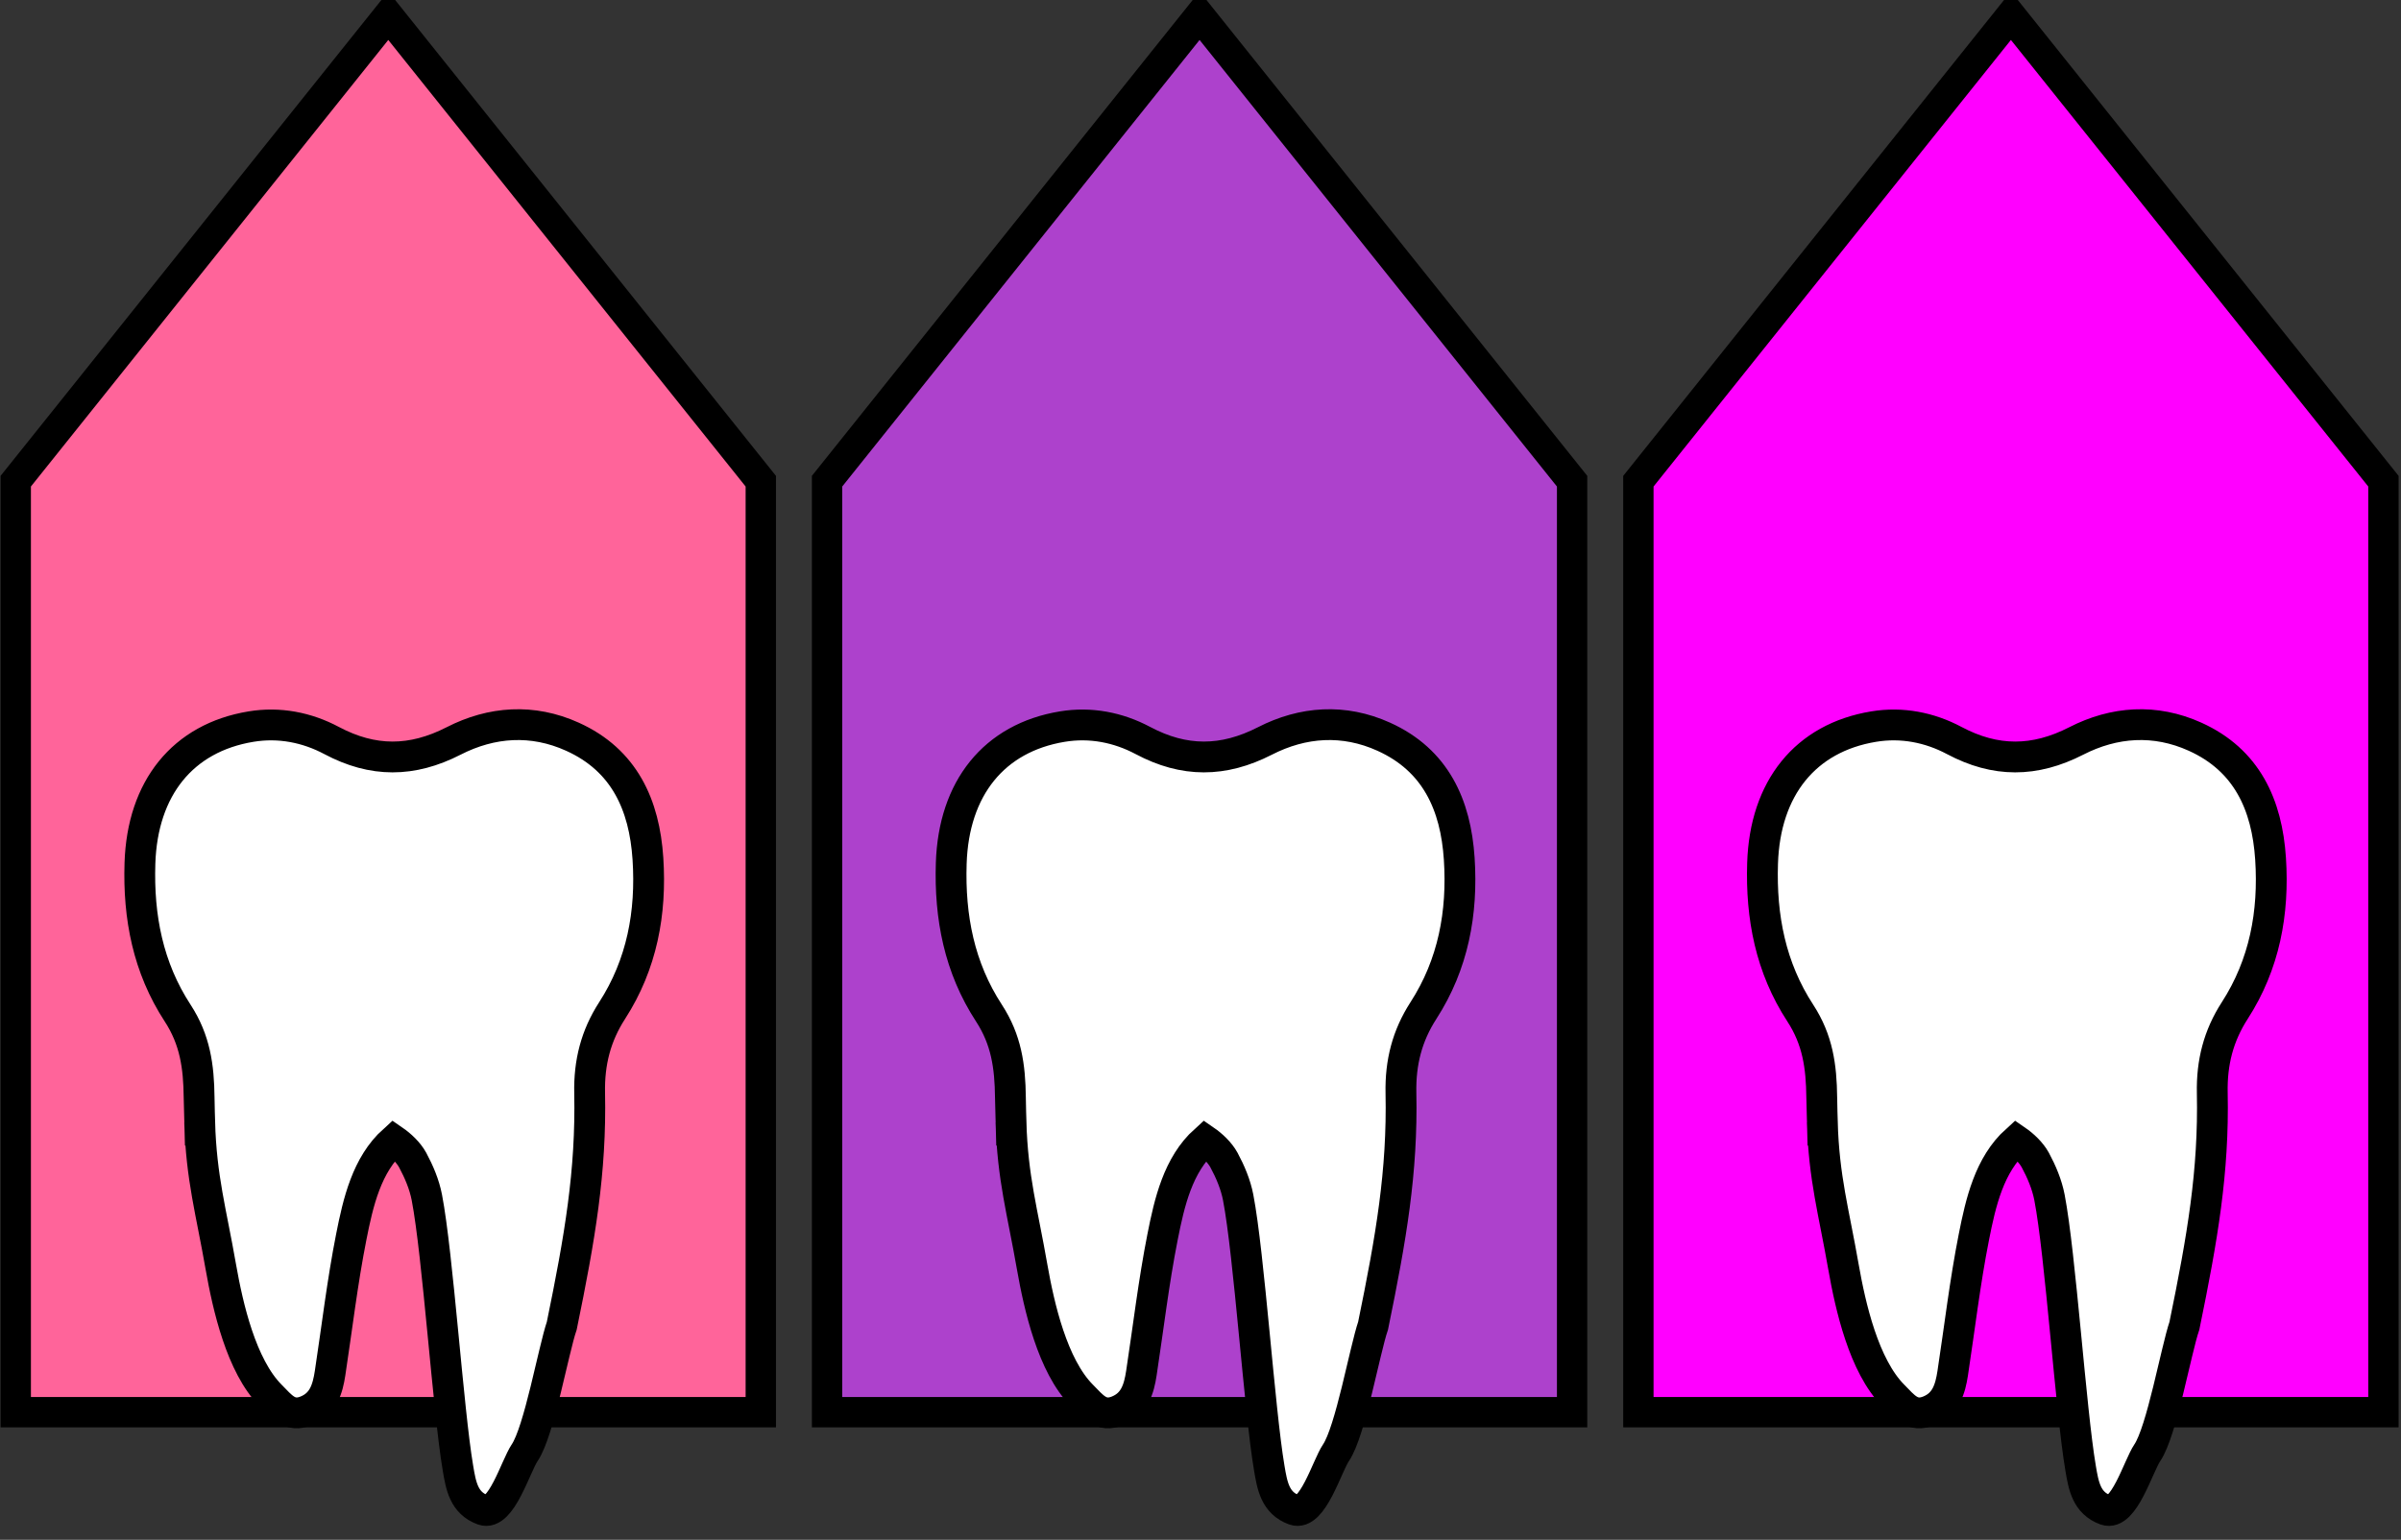
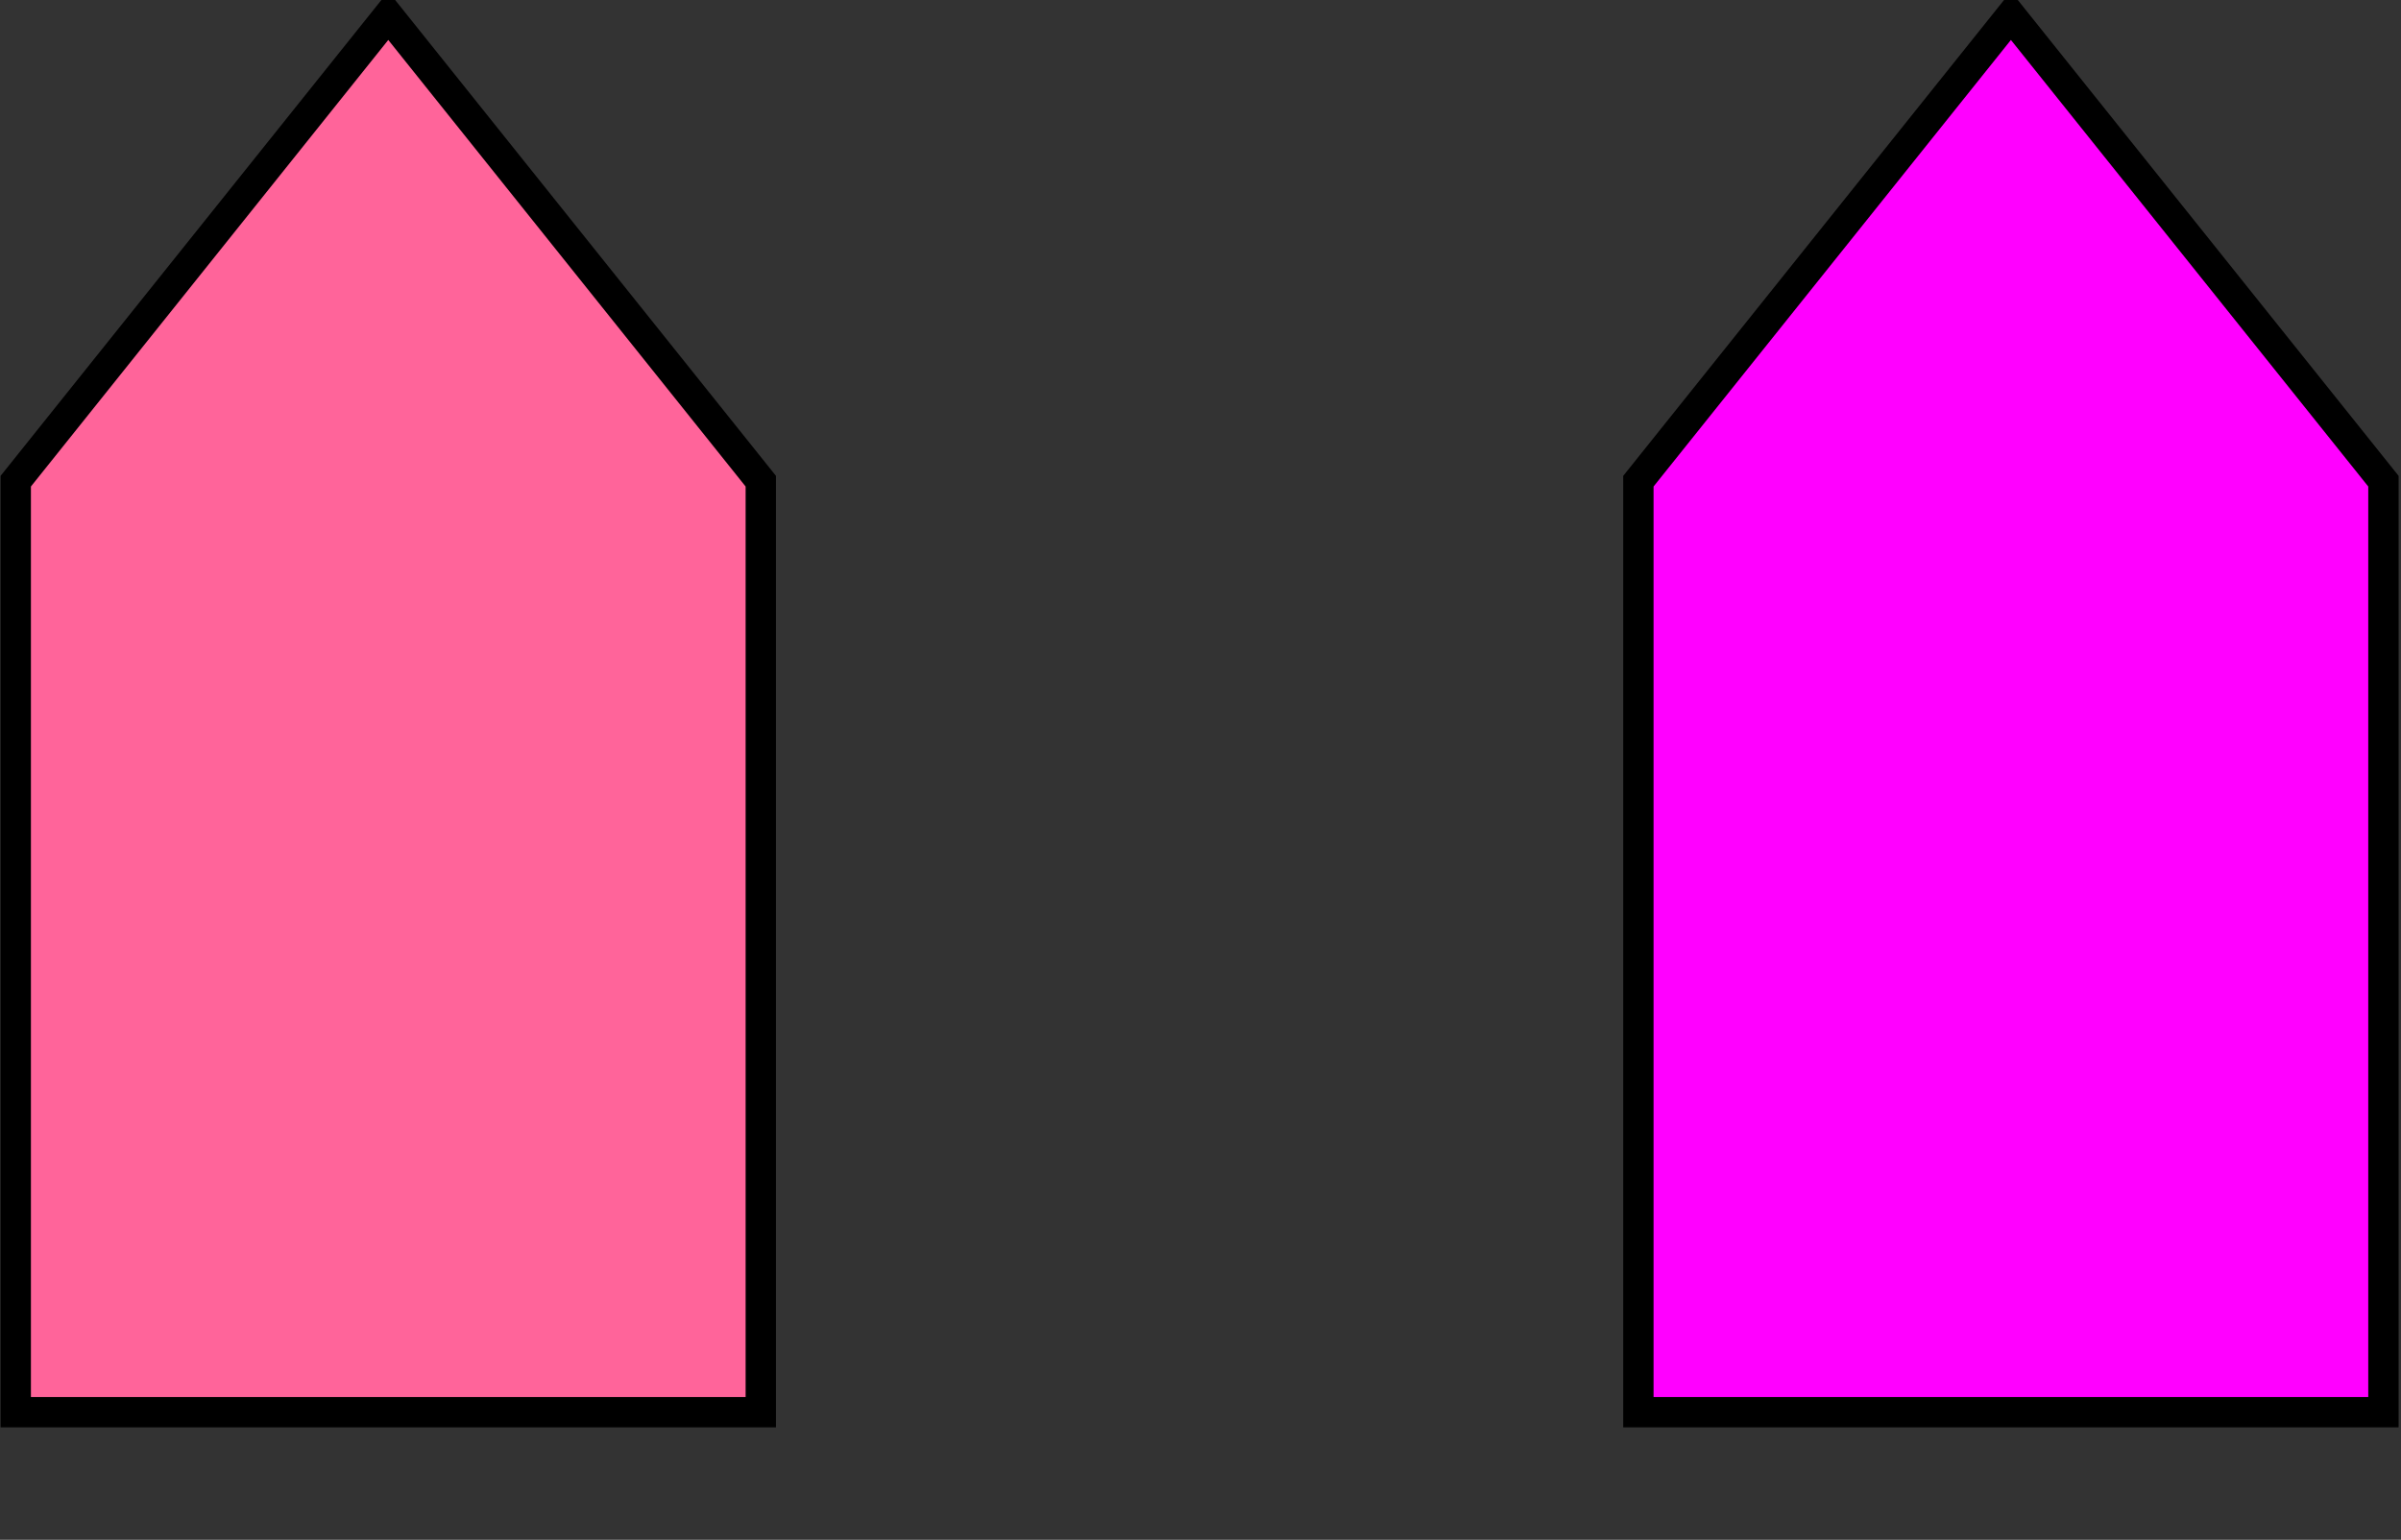
<svg xmlns="http://www.w3.org/2000/svg" xmlns:ns1="http://www.inkscape.org/namespaces/inkscape" xmlns:ns2="http://sodipodi.sourceforge.net/DTD/sodipodi-0.dtd" width="53mm" height="34mm" viewBox="0 0 53 34" version="1.1" id="svg994" ns1:version="0.92.3 (2405546, 2018-03-11)" ns2:docname="sdc-logo-2020-02-11.svg" ns1:export-filename="C:\Users\Jennifer\Dropbox\SDC\sdc-logo-2020-02-11.png" ns1:export-xdpi="300" ns1:export-ydpi="300">
  <rect x="0" y="0" width="53" height="34" fill="#333333" stroke="none" />
  <defs id="defs988" />
  <ns2:namedview id="base" pagecolor="#ffffff" bordercolor="#666666" borderopacity="1.0" ns1:pageopacity="0.0" ns1:pageshadow="2" ns1:zoom="1.979899" ns1:cx="149.18615" ns1:cy="29.459565" ns1:document-units="mm" ns1:current-layer="g6350" showgrid="false" ns1:window-width="1680" ns1:window-height="987" ns1:window-x="-8" ns1:window-y="-8" ns1:window-maximized="1" fit-margin-top="0" fit-margin-left="0" fit-margin-right="0" fit-margin-bottom="0" />
  <g ns1:label="Layer 1" ns1:groupmode="layer" id="layer1" transform="translate(1.0208558e-7,-263)">
    <g transform="matrix(0.282,0,0,0.282,0.745,-36.111)" id="g2137">
      <g id="g2126" transform="translate(-81.495,837.806)">
        <g style="stroke:#000000;stroke-opacity:1" transform="translate(-3.085,3.8385826e-6)" id="g6350">
          <path style="fill:#ff649a;fill-opacity:1;fill-rule:evenodd;stroke:#000000;stroke-width:2.375;stroke-linecap:butt;stroke-linejoin:miter;stroke-miterlimit:4;stroke-dasharray:none;stroke-opacity:1" d="m 83.171,333.449 c 0,-72.9 0,-72.9 0,-72.9 l 29.16,-36.45 29.16,36.45 v 72.9 z" id="path6346" ns1:connector-curvature="0" />
-           <path d="m 97.564,310.731 c -0.02,-0.642 -0.033,-1.283 -0.04,-1.926 -0.026,-2.441 -0.319,-4.518 -1.679,-6.606 -2.327,-3.568 -3.087,-7.525 -2.953,-11.726 0.186,-5.886 3.349,-9.827 8.695,-10.708 2.212,-0.365 4.376,0.062 6.309,1.09 3.231,1.719 6.289,1.704 9.552,0.033 2.973,-1.521 6.172,-1.746 9.301,-0.33 4.059,1.834 5.631,5.339 5.907,9.55 0.278,4.234 -0.466,8.27 -2.804,11.893 -1.27,1.968 -1.809,4.056 -1.759,6.452 0.127,6.166 -0.762,11.324 -2.181,18.225 -0.648,1.893 -1.772,8.277 -2.904,9.945 -0.703,1.035 -1.843,4.994 -3.267,4.477 -1.499,-0.543 -1.726,-1.897 -1.96,-3.299 -0.761,-4.483 -1.571,-16.708 -2.431,-21.171 -0.196,-1.012 -0.617,-2.012 -1.109,-2.922 -0.327,-0.602 -0.935,-1.174 -1.481,-1.549 -2.124,1.914 -2.793,4.866 -3.328,7.573 -0.697,3.522 -1.114,7.1 -1.656,10.654 -0.191,1.253 -0.534,2.416 -1.855,2.952 -1.321,0.536 -1.952,-0.342 -2.802,-1.2 -2.303,-2.321 -3.349,-6.966 -3.895,-10.066 -0.757,-4.347 -1.529,-6.93 -1.657,-11.342 z" id="path6348" style="fill:#ffffff;fill-opacity:1;stroke:#000000;stroke-width:2.412;stroke-miterlimit:4;stroke-dasharray:none;stroke-opacity:1" ns1:connector-curvature="0" ns2:nodetypes="cccccccccsccccccccccsccc" />
        </g>
        <g transform="translate(-1.543,3.8385826e-6)" id="g6356" style="stroke:#000000">
-           <path ns1:connector-curvature="0" id="path6352" d="m 145.136,333.449 c 0,-72.9 0,-72.9 0,-72.9 l 29.16,-36.45 29.16,36.45 v 72.9 z" style="fill:#ad41cc;fill-opacity:1;fill-rule:evenodd;stroke:#000000;stroke-width:2.375;stroke-linecap:butt;stroke-linejoin:miter;stroke-miterlimit:4;stroke-dasharray:none;stroke-opacity:1" />
-           <path ns2:nodetypes="cccccccccsccccccccccsccc" ns1:connector-curvature="0" style="fill:#ffffff;fill-opacity:1;stroke:#000000;stroke-width:2.412;stroke-miterlimit:4;stroke-dasharray:none;stroke-opacity:1" id="path6354" d="m 159.529,310.731 c -0.02,-0.642 -0.033,-1.283 -0.04,-1.926 -0.026,-2.441 -0.319,-4.518 -1.679,-6.606 -2.327,-3.568 -3.087,-7.525 -2.953,-11.726 0.186,-5.886 3.349,-9.827 8.695,-10.708 2.212,-0.365 4.376,0.062 6.309,1.09 3.231,1.719 6.289,1.704 9.552,0.033 2.973,-1.521 6.172,-1.746 9.301,-0.33 4.059,1.834 5.631,5.339 5.907,9.55 0.278,4.234 -0.466,8.27 -2.804,11.893 -1.27,1.968 -1.809,4.056 -1.759,6.452 0.127,6.166 -0.762,11.324 -2.181,18.225 -0.648,1.893 -1.772,8.277 -2.904,9.945 -0.703,1.035 -1.843,4.994 -3.267,4.477 -1.499,-0.543 -1.726,-1.897 -1.96,-3.299 -0.761,-4.483 -1.571,-16.708 -2.431,-21.171 -0.196,-1.012 -0.617,-2.012 -1.109,-2.922 -0.327,-0.602 -0.935,-1.174 -1.481,-1.549 -2.124,1.914 -2.793,4.866 -3.328,7.573 -0.697,3.522 -1.114,7.1 -1.656,10.654 -0.191,1.253 -0.534,2.416 -1.855,2.952 -1.321,0.536 -1.952,-0.342 -2.802,-1.2 -2.303,-2.321 -3.349,-6.966 -3.895,-10.066 -0.757,-4.347 -1.529,-6.93 -1.657,-11.342 z" />
-         </g>
+           </g>
        <path style="fill:#ff00ff;fill-opacity:1;fill-rule:evenodd;stroke:#000000;stroke-width:2.375;stroke-linecap:butt;stroke-linejoin:miter;stroke-miterlimit:4;stroke-dasharray:none;stroke-opacity:1" d="m 207.101,333.449 c 0,-72.9 0,-72.9 0,-72.9 l 29.16,-36.45 29.16,36.45 v 72.9 z" id="path6358" ns1:connector-curvature="0" />
-         <path d="m 221.494,310.731 c -0.02,-0.642 -0.033,-1.283 -0.04,-1.926 -0.026,-2.441 -0.319,-4.518 -1.679,-6.606 -2.327,-3.568 -3.087,-7.525 -2.953,-11.726 0.186,-5.886 3.349,-9.827 8.695,-10.708 2.212,-0.365 4.376,0.062 6.309,1.09 3.231,1.719 6.289,1.704 9.552,0.033 2.973,-1.521 6.172,-1.746 9.301,-0.33 4.059,1.834 5.631,5.339 5.907,9.55 0.278,4.234 -0.466,8.27 -2.804,11.893 -1.27,1.968 -1.809,4.056 -1.759,6.452 0.127,6.166 -0.762,11.324 -2.181,18.225 -0.648,1.893 -1.772,8.277 -2.904,9.945 -0.703,1.035 -1.843,4.994 -3.267,4.477 -1.499,-0.543 -1.726,-1.897 -1.96,-3.299 -0.761,-4.483 -1.571,-16.708 -2.431,-21.171 -0.196,-1.012 -0.617,-2.012 -1.109,-2.922 -0.327,-0.602 -0.935,-1.174 -1.481,-1.549 -2.124,1.914 -2.793,4.866 -3.328,7.573 -0.697,3.522 -1.114,7.1 -1.656,10.654 -0.191,1.253 -0.534,2.416 -1.855,2.952 -1.321,0.536 -1.952,-0.342 -2.802,-1.2 -2.303,-2.321 -3.349,-6.966 -3.895,-10.066 -0.757,-4.347 -1.529,-6.93 -1.657,-11.342 z" id="path6360" style="fill:#ffffff;fill-opacity:1;stroke:#000000;stroke-width:2.412;stroke-miterlimit:4;stroke-dasharray:none;stroke-opacity:1" ns1:connector-curvature="0" ns2:nodetypes="cccccccccsccccccccccsccc" />
      </g>
    </g>
  </g>
</svg>